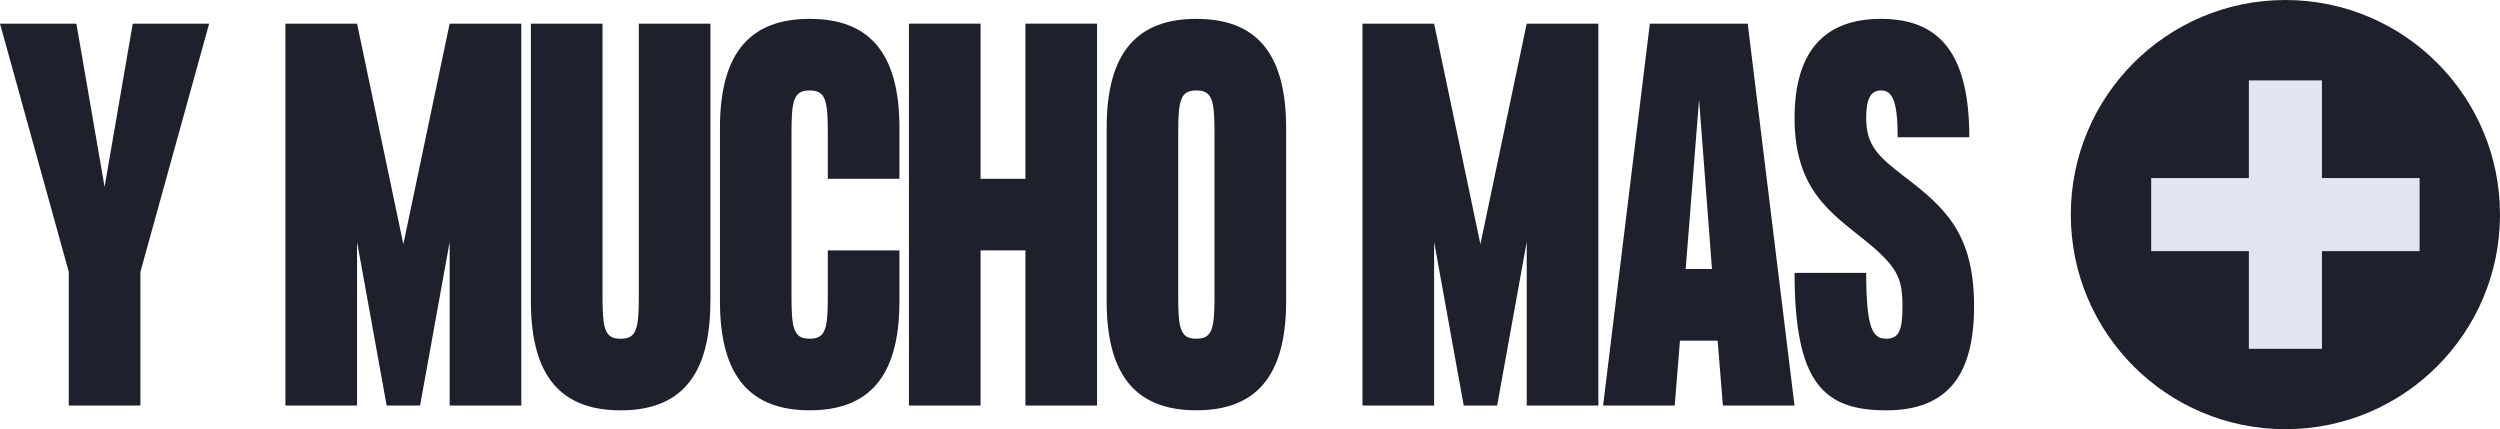
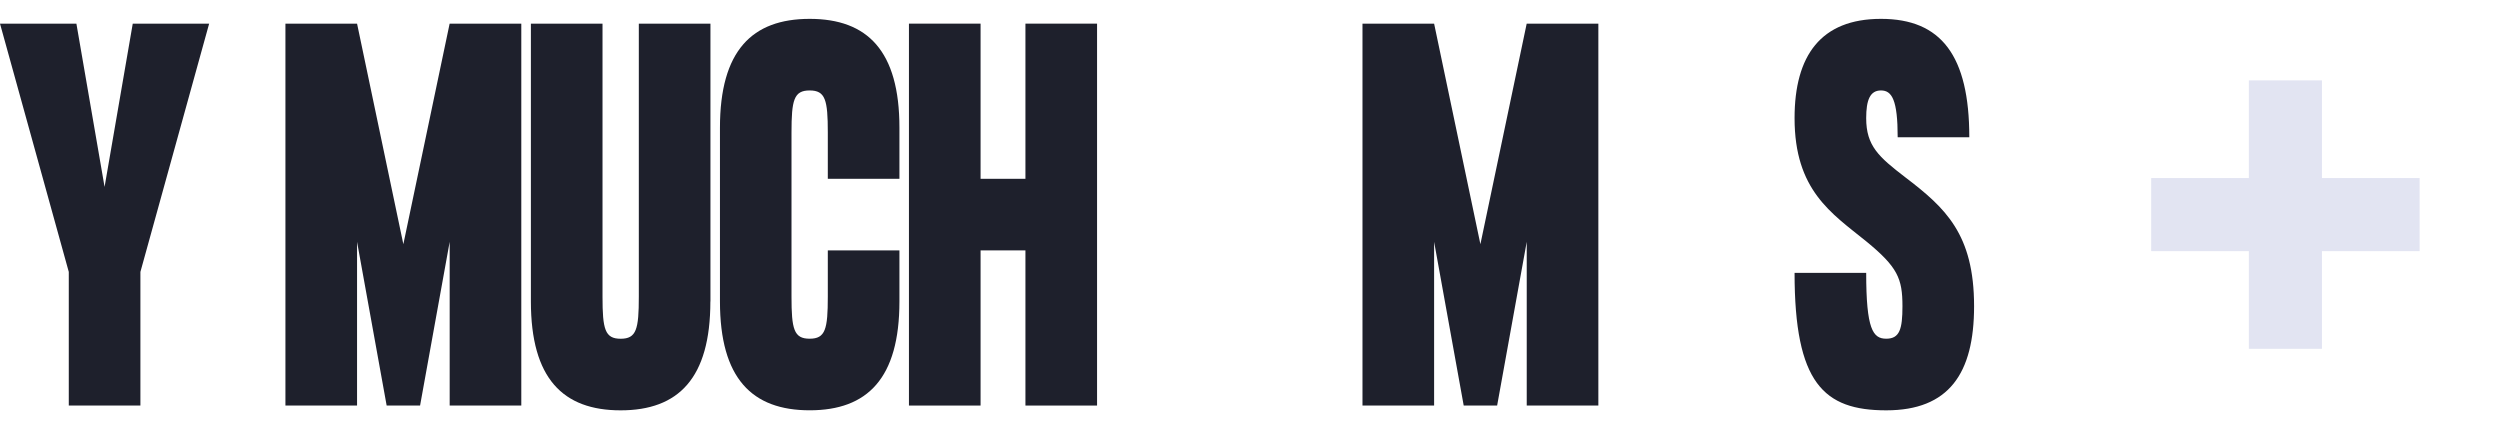
<svg xmlns="http://www.w3.org/2000/svg" id="Layer_1" data-name="Layer 1" viewBox="0 0 633.51 108.76">
  <defs>
    <style>      .cls-1 {        fill: #1e202c;      }      .cls-1, .cls-2 {        stroke-width: 0px;      }      .cls-2 {        fill: #e2e4f2;      }    </style>
  </defs>
  <g>
    <path class="cls-1" d="M0,5.99h19.36l7.14,41.37,7.14-41.37h19.36l-17.42,62.91v33.87h-18.15v-33.87L0,5.99Z" />
    <path class="cls-1" d="M132.1,5.99v96.78h-18.15v-41.49l-7.5,41.49h-8.47l-7.5-41.49v41.49h-18.15V5.99h18.15l11.73,55.89,11.73-55.89h18.15Z" />
    <path class="cls-1" d="M180.01,76.4c0,19.48-8.11,27.58-22.74,27.58s-22.74-8.1-22.74-27.58V5.99h18.15v69.2c0,8.23.6,10.65,4.6,10.65s4.6-2.42,4.6-10.65V5.99h18.15v70.41Z" />
    <path class="cls-1" d="M209.77,33.57c0-8.23-.6-10.65-4.6-10.65s-4.6,2.42-4.6,10.65v41.61c0,8.23.6,10.65,4.6,10.65s4.6-2.42,4.6-10.65v-11.73h18.15v12.94c0,19.48-8.11,27.58-22.74,27.58s-22.74-8.1-22.74-27.58v-44.03c0-19.48,8.1-27.58,22.74-27.58s22.74,8.1,22.74,27.58v12.94h-18.15v-11.73Z" />
    <path class="cls-1" d="M278,5.99v96.78h-18.15v-39.32h-11.37v39.32h-18.15V5.99h18.15v39.32h11.37V5.99h18.15Z" />
-     <path class="cls-1" d="M325.91,32.36v44.03c0,19.48-8.11,27.58-22.74,27.58s-22.74-8.1-22.74-27.58v-44.03c0-19.48,8.1-27.58,22.74-27.58s22.74,8.1,22.74,27.58ZM307.76,33.57c0-8.23-.61-10.65-4.6-10.65s-4.6,2.42-4.6,10.65v41.61c0,8.23.6,10.65,4.6,10.65s4.6-2.42,4.6-10.65v-41.61Z" />
    <path class="cls-1" d="M405.03,5.99v96.78h-18.15v-41.49l-7.5,41.49h-8.47l-7.5-41.49v41.49h-18.15V5.99h18.15l11.73,55.89,11.73-55.89h18.15Z" />
-     <path class="cls-1" d="M435.27,86.32h-9.56l-1.33,16.45h-18.15l11.85-96.78h24.8l11.86,96.78h-18.15l-1.33-16.45ZM433.82,68.17l-3.27-42.94-3.39,42.94h6.65Z" />
    <path class="cls-1" d="M500.24,77.61c0,17.06-6.41,26.37-22.26,26.37s-23.23-6.9-23.23-34.84h18.15c0,14.27,1.69,16.69,5.08,16.69s4.11-2.42,4.11-8.23c0-7.02-1.21-9.92-9.19-16.45-8.83-7.14-18.15-12.94-18.15-31.21,0-15.85,6.65-25.16,21.9-25.16s22.38,9.31,22.38,30h-18.15c0-9.44-1.45-11.86-4.23-11.86s-3.75,2.42-3.75,7.02c0,7.02,3.15,9.8,9.92,15,10.16,7.74,17.42,14.4,17.42,32.66Z" />
  </g>
-   <circle class="cls-1" cx="579.13" cy="54.38" r="54.38" />
  <polygon class="cls-2" points="613.14 45.12 588.39 45.12 588.39 20.37 569.87 20.37 569.87 45.12 545.12 45.12 545.12 63.64 569.87 63.64 569.87 88.39 588.39 88.39 588.39 63.64 613.14 63.64 613.14 45.12" />
</svg>